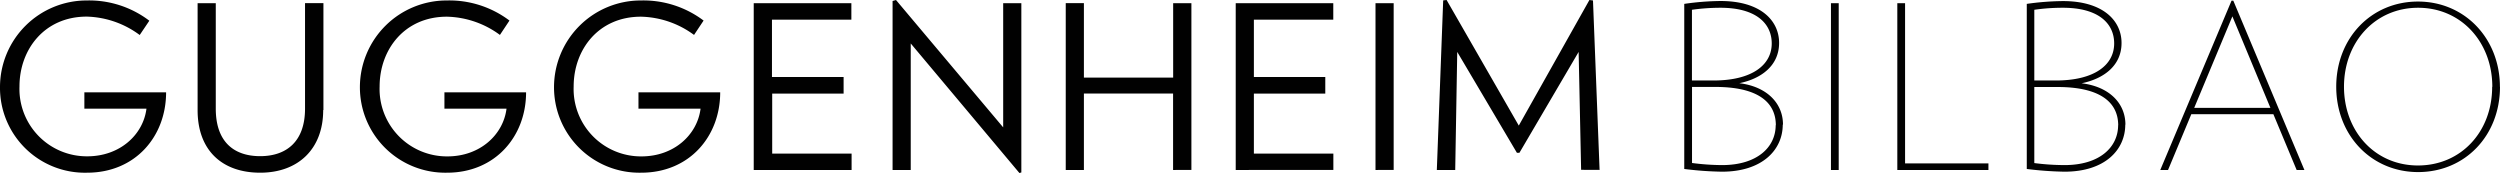
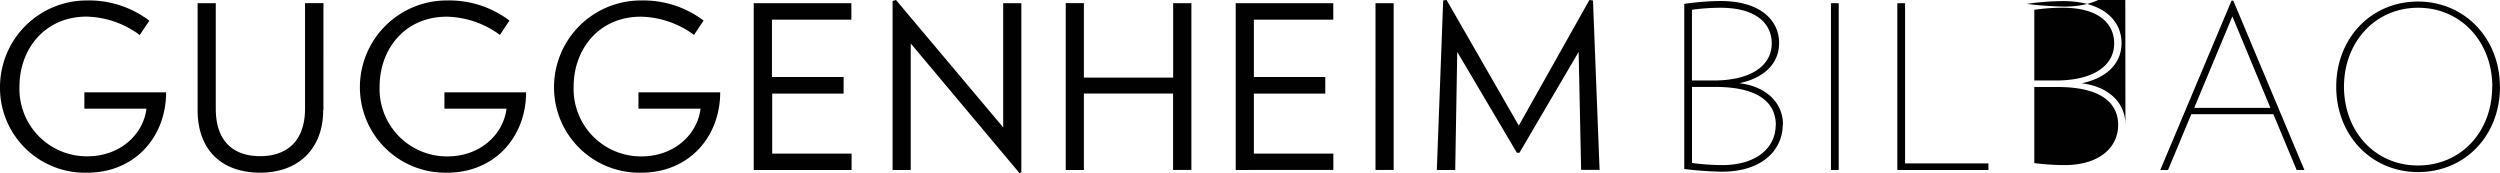
<svg xmlns="http://www.w3.org/2000/svg" viewBox="0 0 322.1 22.29" data-name="Capa 1" id="Capa_1">
  <defs>
    <style>.cls-1{fill:#010101;}</style>
  </defs>
-   <path d="M10.87,11.9V14h8c-.41,3.33-3.4,6.14-7.62,6.14a8.68,8.68,0,0,1-8.74-9c0-4.75,3.2-9,8.67-9A11.94,11.94,0,0,1,18,4.51l1.24-1.84A12.8,12.8,0,0,0,11.2.06,11.17,11.17,0,0,0,0,11.17,10.94,10.94,0,0,0,11.22,22.25c6.23,0,10.18-4.69,10.18-10.35Zm30.8,2.27V.4H39.3V14c0,4.28-2.44,6.12-5.78,6.12S27.8,18.32,27.8,14V.41H25.46V14.2c0,5.15,3.14,8.05,8.06,8.05s8.12-3.08,8.12-8.06Zm15.59-2.28V14h8c-.41,3.34-3.4,6.15-7.61,6.15a8.68,8.68,0,0,1-8.74-9c0-4.76,3.2-9,8.67-9A11.93,11.93,0,0,1,64.41,4.5l1.23-1.85A12.85,12.85,0,0,0,57.58.06,11.18,11.18,0,0,0,46.37,11.17,11,11,0,0,0,57.6,22.25c6.21,0,10.18-4.69,10.18-10.35H57.26Zm25,0V14h8c-.41,3.34-3.4,6.15-7.61,6.15a8.68,8.68,0,0,1-8.74-9c0-4.76,3.2-9,8.67-9A11.93,11.93,0,0,1,89.42,4.5l1.23-1.85A12.87,12.87,0,0,0,82.59.06,11.18,11.18,0,0,0,71.38,11.17,11,11,0,0,0,82.61,22.25c6.23,0,10.18-4.69,10.18-10.35H82.25Zm27.46,10V19.79H99.49V12.06h9.2V9.92H99.46V2.53h10.23V.41H97.11V21.9h12.6Zm21.87.33V.41h-2.34v16L115.44,0,115,.13V21.9h2.34V5.6l14,16.69.29-.08Zm21.91-.33V.41h-2.35V10H139.65V.4h-2.34V21.9h2.34V12.05h11.49V21.9Zm18.29,0V19.79H161.55V12.06h9.2V9.92h-9.2V2.53h10.23V.41H159.21V21.9Zm7.77,0V.41h-2.34V21.9Zm26.53,0L205.24.06,204.78,0l-9.1,16.18L186.38,0l-.44.05-.82,21.85h2.37l.26-15.21,7.69,13h.32l7.63-13,.32,15.19Zm23.63-5.83c0-2.84-2.18-4.93-5.63-5.34,2.87-.59,5.13-2.29,5.13-5.19s-2.4-5.4-7.54-5.4A34.26,34.26,0,0,0,217,.5V21.77a43.72,43.72,0,0,0,4.86.35c5.21,0,7.83-2.83,7.83-6.07ZM228.27,5.6c0,2.76-2.52,4.77-7.5,4.77-.9,0-1.55,0-2.78,0V1.26A26.67,26.67,0,0,1,221.67,1c4.55,0,6.6,2,6.6,4.6Zm.51,10.52c0,2.87-2.42,5.15-6.9,5.15A30.49,30.49,0,0,1,218,21v-9.8c1.31,0,2.22,0,3,0,5.22,0,7.8,1.79,7.8,4.95Zm8.12,5.78V.41h-1V21.9h1Zm19.29,0v-.85H245.45V.41h-1V21.9Zm17.65-5.83c0-2.84-2.18-4.93-5.65-5.34,2.88-.59,5.15-2.29,5.15-5.19S270.93.14,265.8.14a34.82,34.82,0,0,0-4.67.36V21.77a44.44,44.44,0,0,0,4.87.35c5.22,0,7.82-2.83,7.82-6.07ZM272.39,5.6c0,2.76-2.52,4.77-7.51,4.77-.9,0-1.54,0-2.78,0V1.26A25.38,25.38,0,0,1,265.8,1c4.55,0,6.59,2,6.59,4.6Zm.51,10.52c0,2.87-2.41,5.15-6.9,5.15a30.9,30.9,0,0,1-3.9-.26v-9.8c1.33,0,2.23,0,3,0,5.22,0,7.81,1.79,7.81,4.95Zm24,5.78L287.74.09h-.23L278.33,21.9h1l3-7.19h10.57l3,7.19h1Zm-4.38-8H282.7l4.92-11.79,4.9,11.79Zm29.57-2.7c0-6.26-4.55-11-10.56-11S301,4.9,301,11.17s4.53,11,10.55,11,10.55-4.67,10.55-11Zm-1,0c0,5.76-4,10.12-9.56,10.12S302,16.9,302,11.17,306,1,311.55,1s9.56,4.43,9.56,10.18Z" class="cls-1" />
+   <path d="M10.87,11.9V14h8c-.41,3.33-3.4,6.14-7.62,6.14a8.68,8.68,0,0,1-8.74-9c0-4.75,3.2-9,8.67-9A11.94,11.94,0,0,1,18,4.51l1.24-1.84A12.8,12.8,0,0,0,11.2.06,11.17,11.17,0,0,0,0,11.17,10.94,10.94,0,0,0,11.22,22.25c6.23,0,10.18-4.69,10.18-10.35Zm30.8,2.27V.4H39.3V14c0,4.28-2.44,6.12-5.78,6.12S27.8,18.32,27.8,14V.41H25.46V14.2c0,5.15,3.14,8.05,8.06,8.05s8.12-3.08,8.12-8.06Zm15.59-2.28V14h8c-.41,3.34-3.4,6.15-7.61,6.15a8.68,8.68,0,0,1-8.74-9c0-4.76,3.2-9,8.67-9A11.93,11.93,0,0,1,64.41,4.5l1.23-1.85A12.85,12.85,0,0,0,57.58.06,11.18,11.18,0,0,0,46.37,11.17,11,11,0,0,0,57.6,22.25c6.21,0,10.18-4.69,10.18-10.35H57.26Zm25,0V14h8c-.41,3.34-3.4,6.15-7.61,6.15a8.68,8.68,0,0,1-8.74-9c0-4.76,3.2-9,8.67-9A11.93,11.93,0,0,1,89.42,4.5l1.23-1.85A12.87,12.87,0,0,0,82.59.06,11.18,11.18,0,0,0,71.38,11.17,11,11,0,0,0,82.61,22.25c6.23,0,10.18-4.69,10.18-10.35H82.25Zm27.46,10V19.79H99.49V12.06h9.2V9.92H99.46V2.53h10.23V.41H97.11V21.9h12.6Zm21.87.33V.41h-2.34v16L115.44,0,115,.13V21.9h2.34V5.6l14,16.69.29-.08Zm21.91-.33V.41h-2.35V10H139.65V.4h-2.34V21.9h2.34V12.05h11.49V21.9Zm18.29,0V19.79H161.55V12.06h9.2V9.92h-9.2V2.53h10.23V.41H159.21V21.9Zm7.77,0V.41h-2.34V21.9Zm26.53,0L205.24.06,204.78,0l-9.1,16.18L186.38,0l-.44.05-.82,21.85h2.37l.26-15.21,7.69,13h.32l7.63-13,.32,15.19Zm23.63-5.83c0-2.84-2.18-4.93-5.63-5.34,2.87-.59,5.13-2.29,5.13-5.19s-2.4-5.4-7.54-5.4A34.26,34.26,0,0,0,217,.5V21.77a43.72,43.72,0,0,0,4.86.35c5.21,0,7.83-2.83,7.83-6.07ZM228.27,5.6c0,2.76-2.52,4.77-7.5,4.77-.9,0-1.55,0-2.78,0V1.26A26.67,26.67,0,0,1,221.67,1c4.55,0,6.6,2,6.6,4.6Zm.51,10.52c0,2.87-2.42,5.15-6.9,5.15A30.49,30.49,0,0,1,218,21v-9.8c1.31,0,2.22,0,3,0,5.22,0,7.8,1.79,7.8,4.95Zm8.12,5.78V.41h-1V21.9h1Zm19.29,0v-.85H245.45V.41h-1V21.9Zm17.65-5.83c0-2.84-2.18-4.93-5.65-5.34,2.88-.59,5.15-2.29,5.15-5.19S270.93.14,265.8.14a34.82,34.82,0,0,0-4.67.36a44.44,44.44,0,0,0,4.87.35c5.22,0,7.82-2.83,7.82-6.07ZM272.39,5.6c0,2.76-2.52,4.77-7.51,4.77-.9,0-1.54,0-2.78,0V1.26A25.38,25.38,0,0,1,265.8,1c4.55,0,6.59,2,6.59,4.6Zm.51,10.52c0,2.87-2.41,5.15-6.9,5.15a30.9,30.9,0,0,1-3.9-.26v-9.8c1.33,0,2.23,0,3,0,5.22,0,7.81,1.79,7.81,4.95Zm24,5.78L287.74.09h-.23L278.33,21.9h1l3-7.19h10.57l3,7.19h1Zm-4.38-8H282.7l4.92-11.79,4.9,11.79Zm29.57-2.7c0-6.26-4.55-11-10.56-11S301,4.9,301,11.17s4.53,11,10.55,11,10.55-4.67,10.55-11Zm-1,0c0,5.76-4,10.12-9.56,10.12S302,16.9,302,11.17,306,1,311.55,1s9.56,4.43,9.56,10.18Z" class="cls-1" />
</svg>